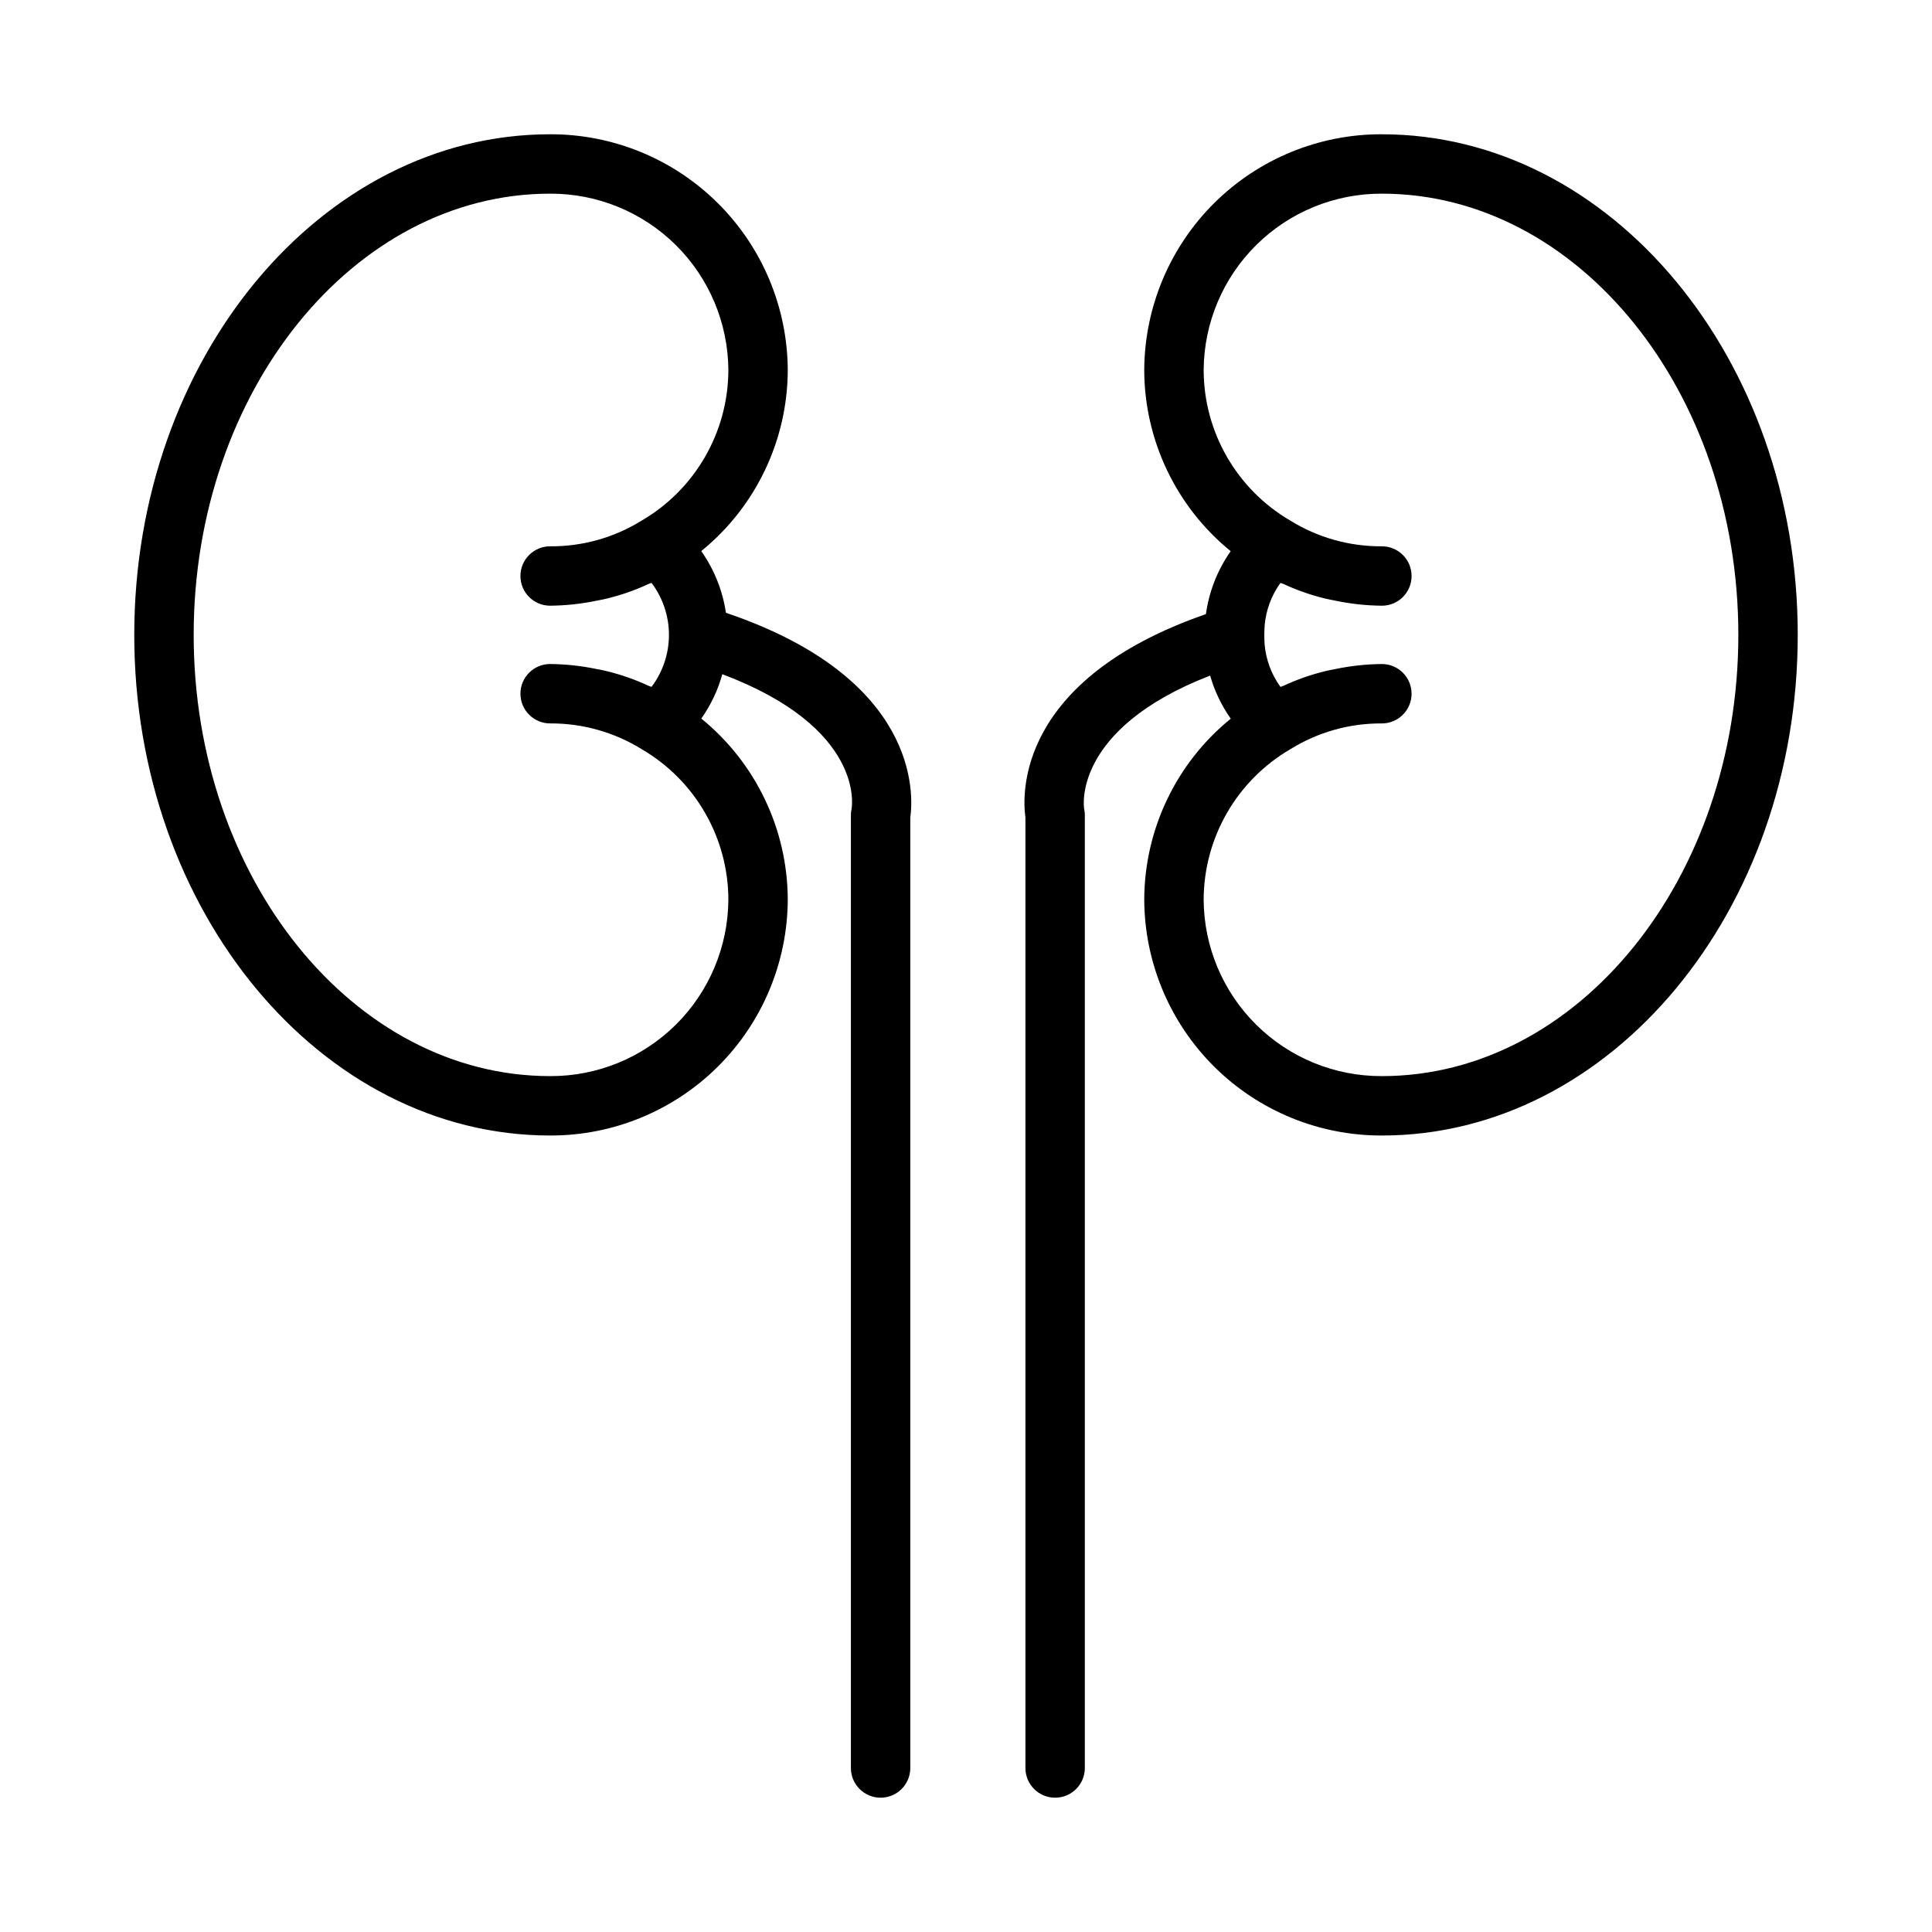
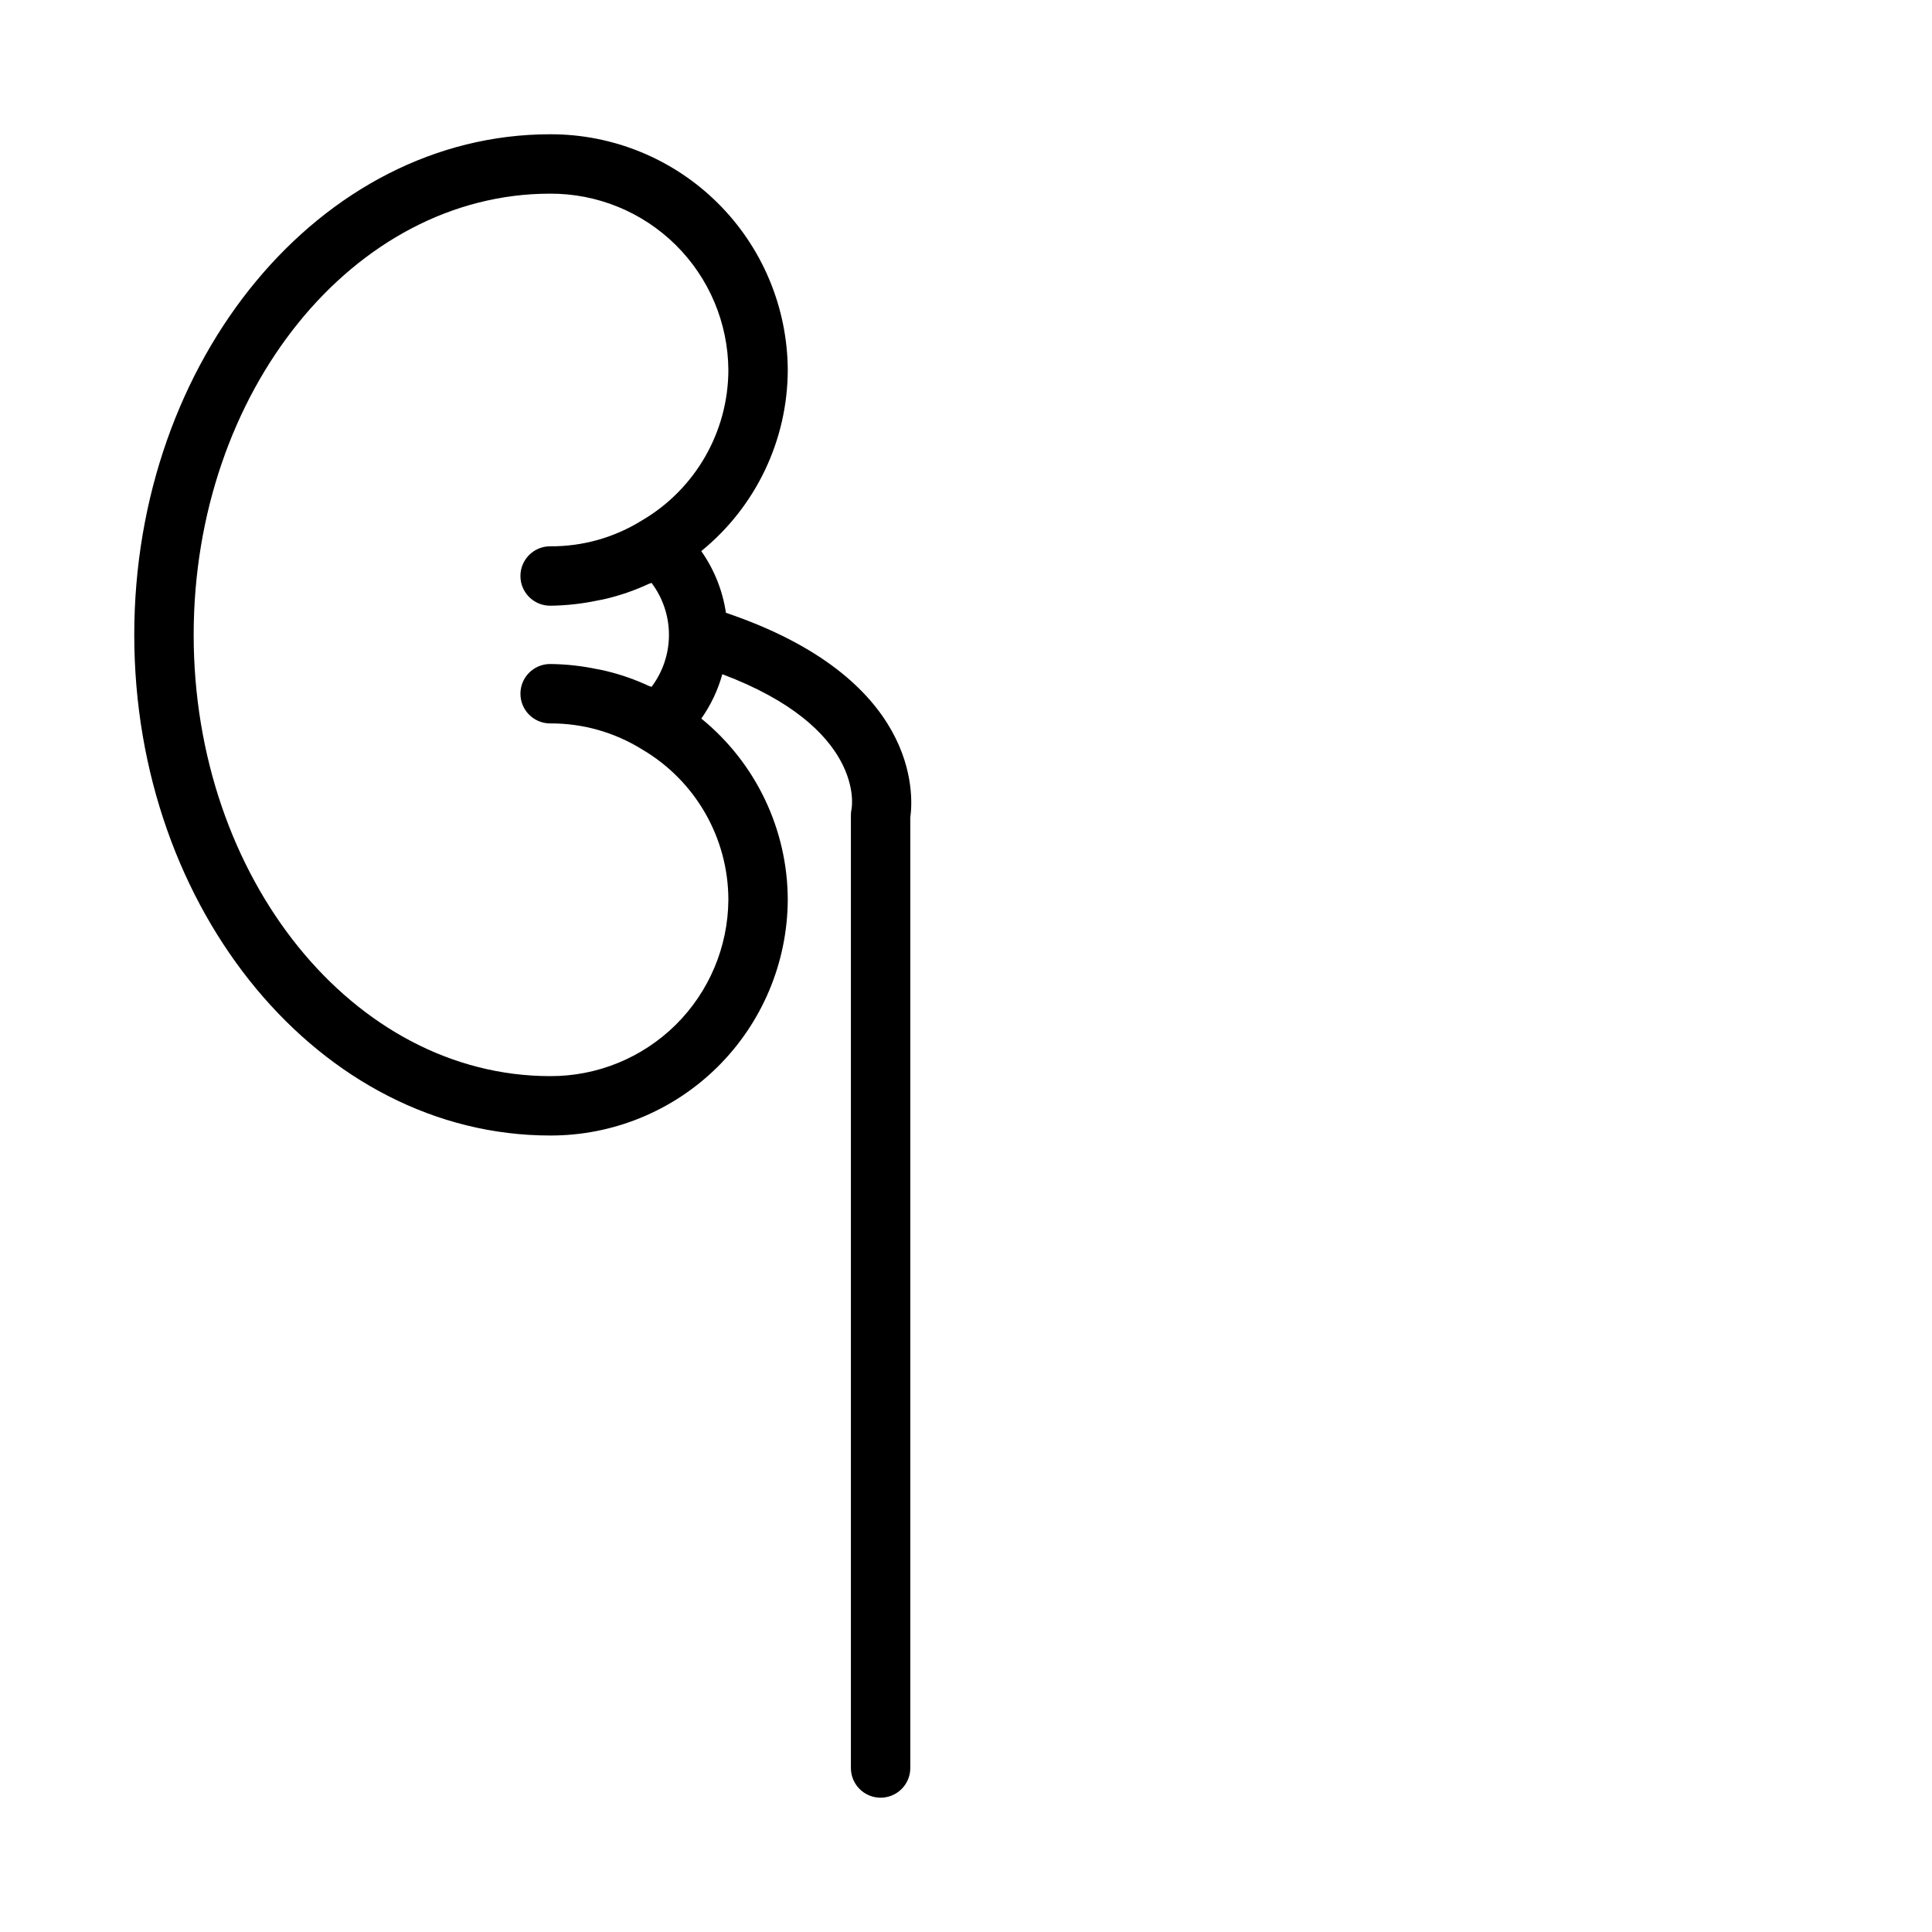
<svg xmlns="http://www.w3.org/2000/svg" fill="#000000" width="800px" height="800px" version="1.1" viewBox="144 144 512 512">
  <g>
    <path d="m336.38 306.4c-0.871-5.887-3.113-11.488-6.539-16.352 14.457-11.746 22.875-29.367 22.926-47.996-0.086-16.629-6.766-32.543-18.57-44.254-11.809-11.711-27.777-18.262-44.406-18.215-60.77 0-110.21 59.516-110.21 132.67s49.438 132.67 110.21 132.67c16.629 0.047 32.598-6.504 44.406-18.215 11.805-11.711 18.484-27.625 18.57-44.254-0.043-18.637-8.457-36.266-22.91-48.023 2.516-3.57 4.402-7.547 5.57-11.758 37.613 14.164 34.398 34.852 34.254 35.656-0.125 0.555-0.188 1.121-0.184 1.691v252.52c0 4.348 3.523 7.871 7.871 7.871 4.348 0 7.871-3.523 7.871-7.871v-251.89c0.887-6.223 2.285-36.934-48.859-54.254zm0.645 76.059c-0.082 12.453-5.102 24.367-13.953 33.129-8.855 8.758-20.824 13.648-33.281 13.594-52.09 0-94.465-52.461-94.465-116.93 0-64.469 42.375-116.93 94.465-116.93 12.457-0.051 24.426 4.836 33.281 13.598 8.852 8.758 13.871 20.672 13.953 33.129-0.035 16.461-8.805 31.668-23.031 39.945-7.266 4.496-15.656 6.848-24.203 6.781-4.348 0-7.871 3.523-7.871 7.871 0 4.348 3.523 7.871 7.871 7.871 4.191-0.039 8.367-0.496 12.469-1.359 0.805-0.16 1.617-0.305 2.41-0.496 3.875-0.93 7.648-2.246 11.262-3.93 0.234-0.109 0.5-0.145 0.734-0.258 2.996 3.969 4.613 8.805 4.613 13.777 0 4.969-1.617 9.805-4.613 13.777-0.234-0.113-0.496-0.145-0.73-0.254v-0.004c-3.602-1.68-7.367-2.996-11.23-3.93-0.824-0.203-1.66-0.352-2.496-0.516-4.086-0.863-8.242-1.316-12.418-1.355-4.348 0-7.871 3.523-7.871 7.871s3.523 7.871 7.871 7.871c8.613-0.047 17.059 2.34 24.371 6.891 14.145 8.293 22.84 23.453 22.863 39.852z" />
-     <path d="m510.21 179.58c-16.629-0.047-32.598 6.5-44.406 18.211-11.805 11.711-18.484 27.629-18.57 44.258 0.047 18.633 8.457 36.258 22.91 48.02-3.484 4.957-5.734 10.672-6.562 16.676-50.109 17.379-48.715 47.723-47.836 53.906v251.89c0 4.348 3.523 7.871 7.871 7.871 4.348 0 7.875-3.523 7.875-7.871v-252.52c0-0.57-0.062-1.137-0.188-1.691-0.043-0.227-3.363-21.035 33.391-35.293h0.004c1.168 4.086 3.012 7.949 5.461 11.422-14.457 11.746-22.875 29.367-22.926 47.996 0.086 16.629 6.766 32.543 18.57 44.254 11.809 11.711 27.777 18.262 44.406 18.215 60.762 0 110.21-59.516 110.21-132.67s-49.445-132.67-110.21-132.67zm0 249.6c-12.457 0.055-24.422-4.836-33.277-13.594-8.855-8.762-13.875-20.676-13.953-33.129 0.035-16.461 8.805-31.668 23.031-39.945 7.266-4.5 15.652-6.856 24.199-6.797 4.348 0 7.871-3.523 7.871-7.871s-3.523-7.871-7.871-7.871c-4.191 0.039-8.363 0.496-12.465 1.359-0.805 0.16-1.609 0.301-2.402 0.496-3.887 0.934-7.672 2.258-11.297 3.953-0.23 0.109-0.484 0.137-0.715 0.25l0.004-0.004c-2.391-3.297-3.84-7.18-4.199-11.238-0.113-1.73-0.105-3.465 0.02-5.195 0.375-4.012 1.816-7.852 4.18-11.117 0.238 0.113 0.504 0.148 0.742 0.258h-0.004c3.598 1.672 7.356 2.984 11.211 3.914 0.824 0.203 1.664 0.348 2.5 0.516h-0.004c4.09 0.863 8.254 1.316 12.43 1.355 4.348 0 7.871-3.523 7.871-7.871 0-4.348-3.523-7.871-7.871-7.871-8.609 0.059-17.059-2.324-24.371-6.875-14.141-8.297-22.836-23.457-22.859-39.852 0.078-12.457 5.098-24.371 13.953-33.129 8.855-8.762 20.82-13.648 33.277-13.598 52.09 0 94.465 52.461 94.465 116.93 0 64.473-42.375 116.93-94.465 116.93z" />
  </g>
</svg>